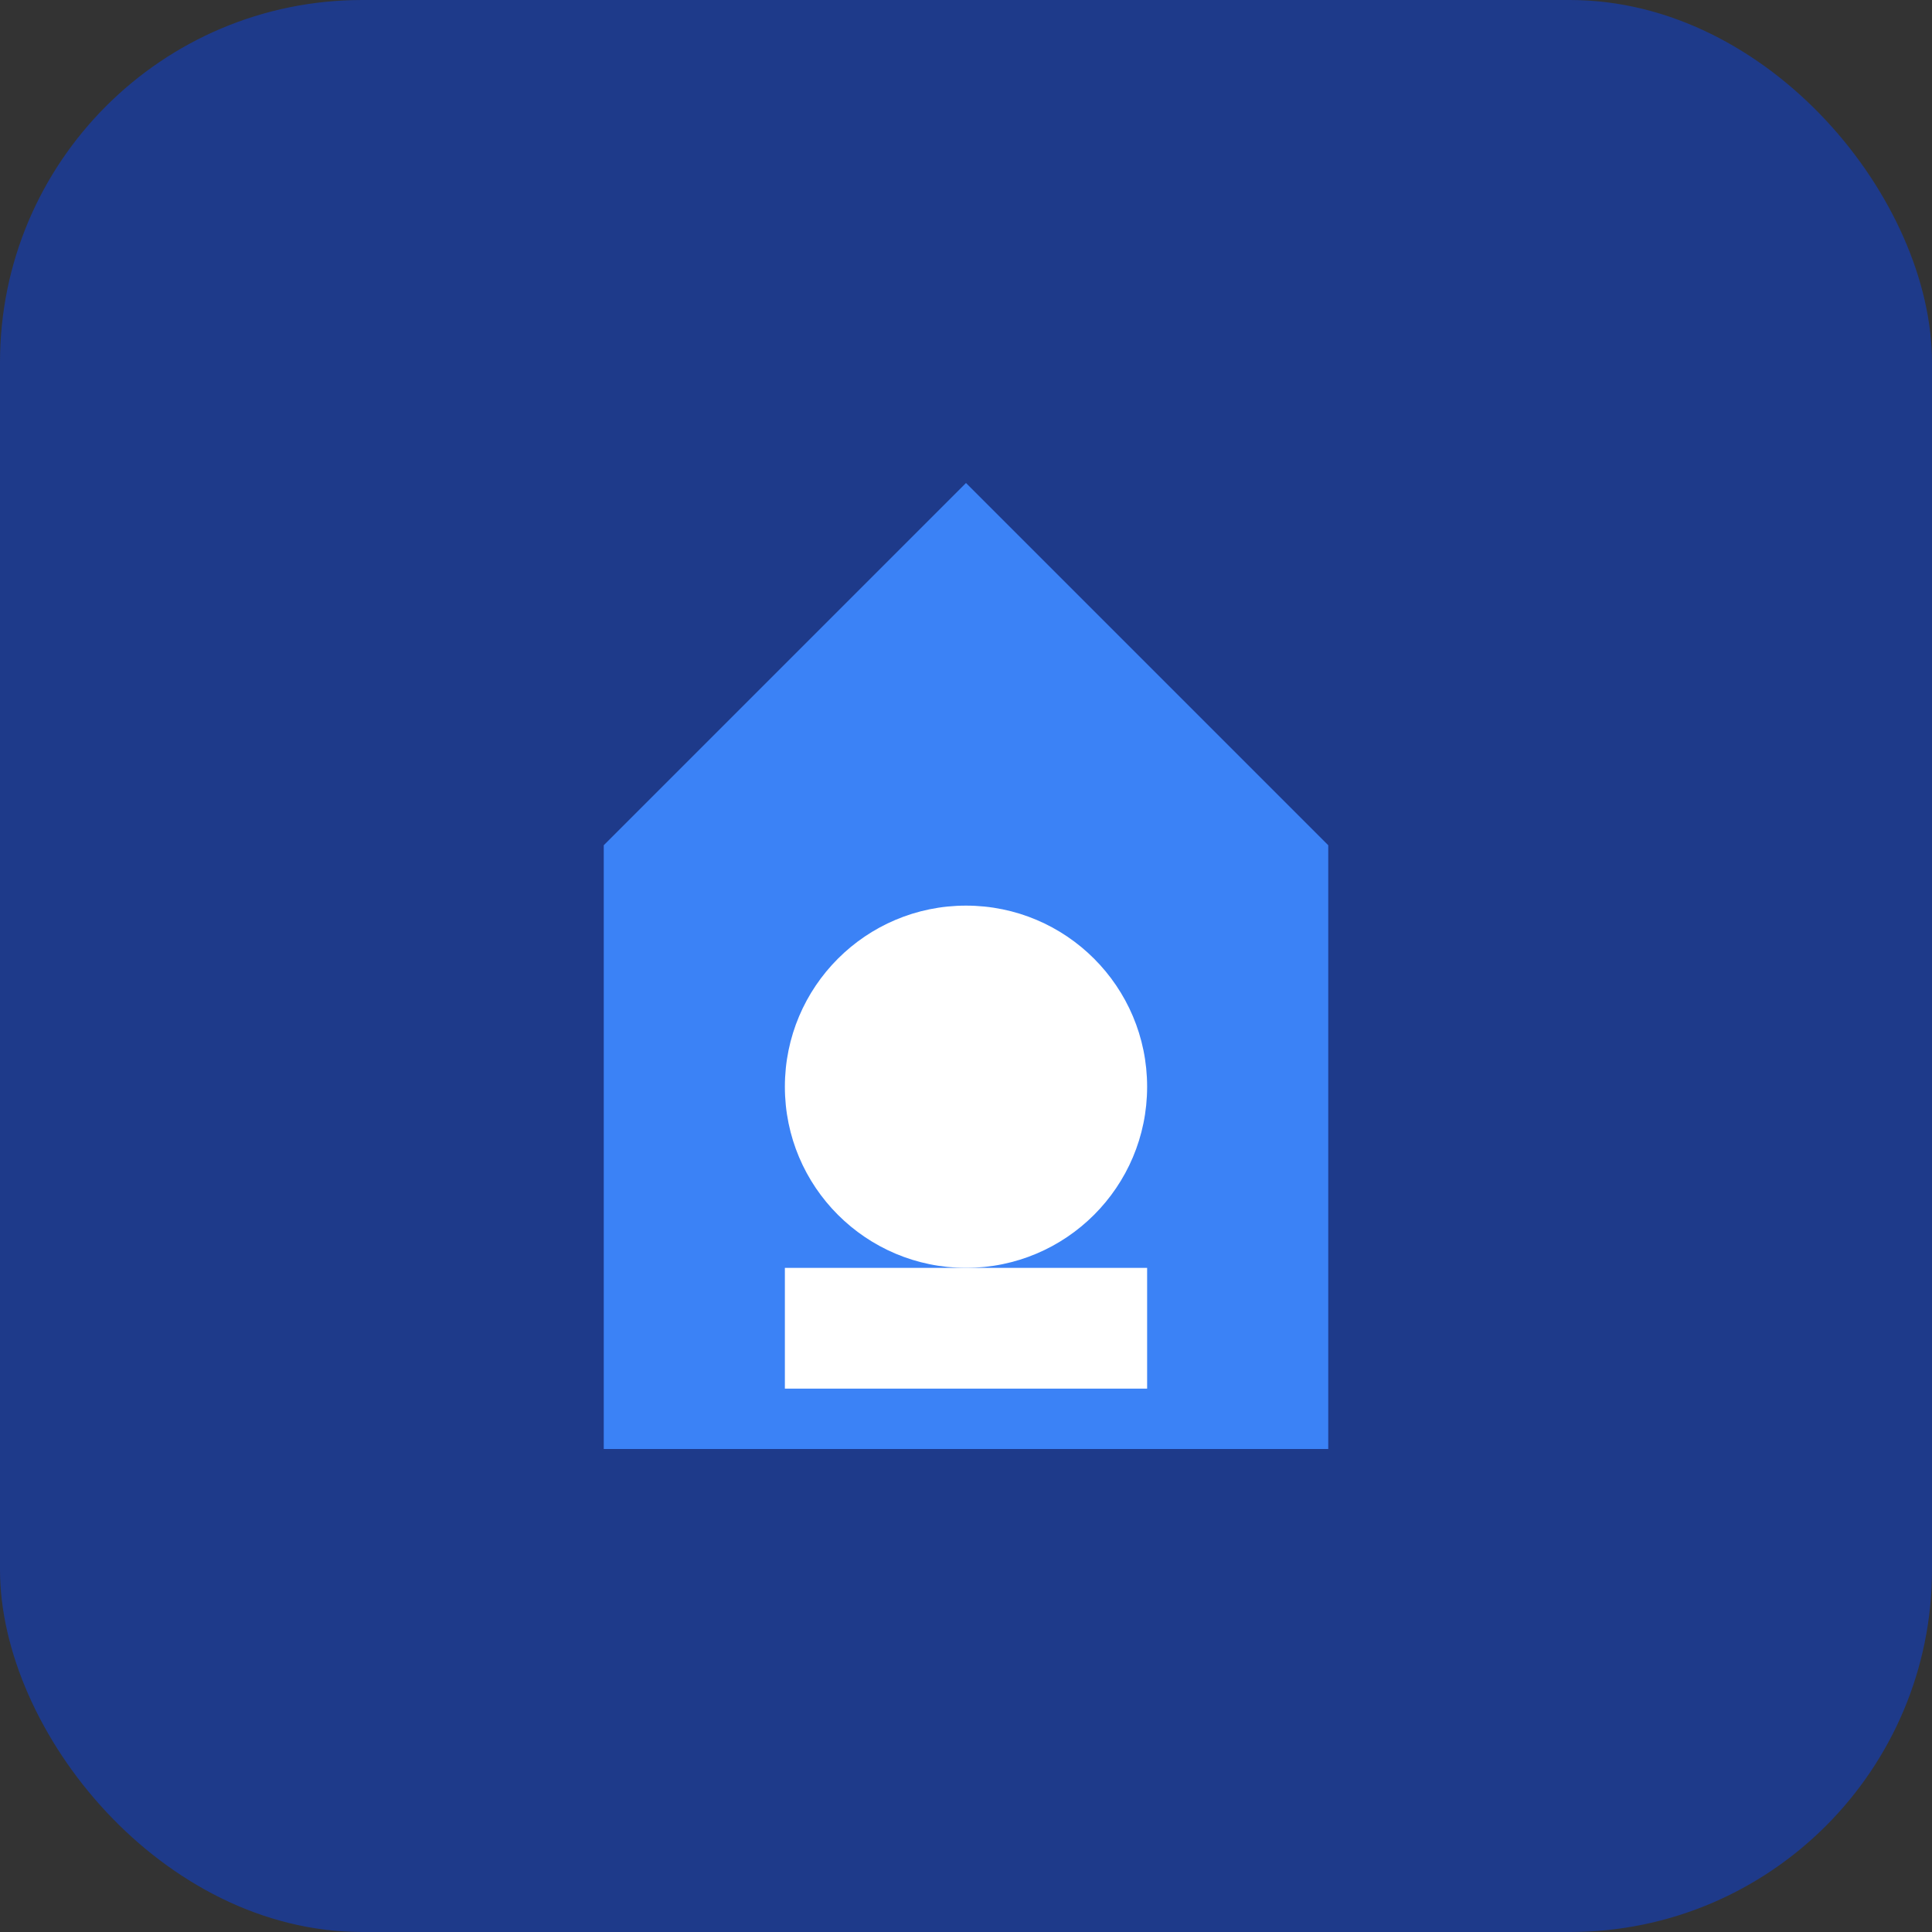
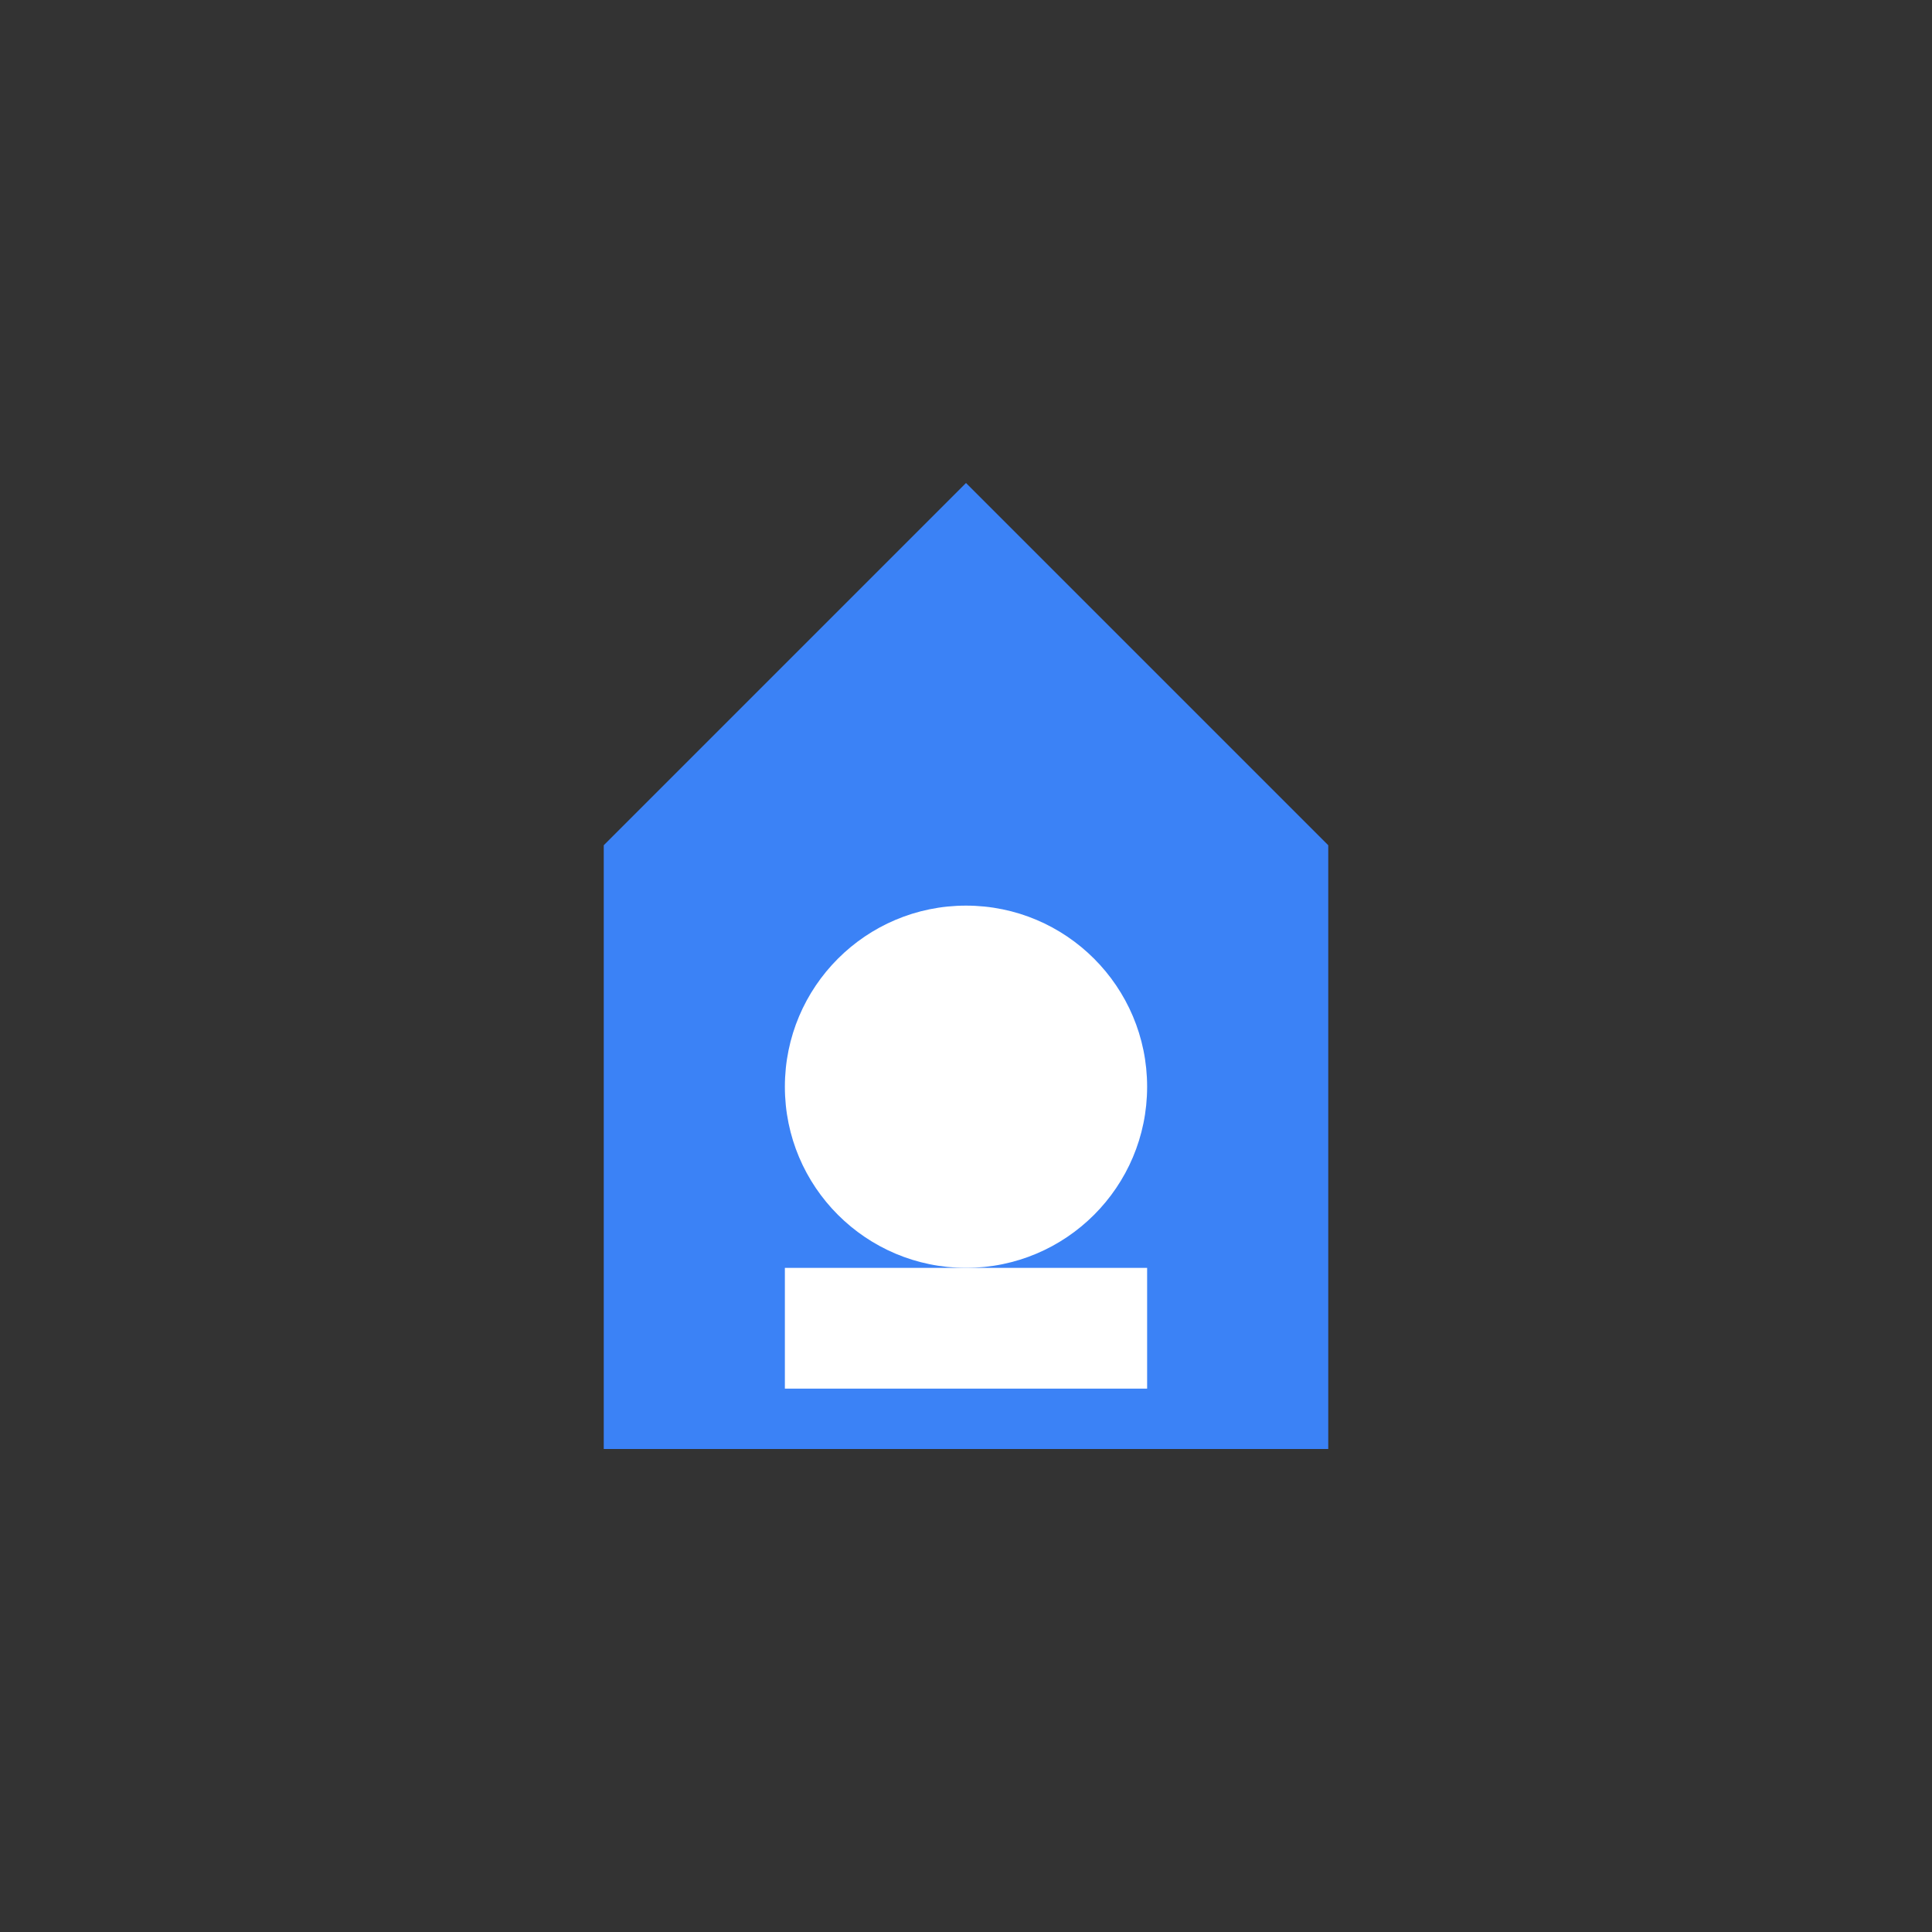
<svg xmlns="http://www.w3.org/2000/svg" viewBox="0 0 64 64">
  <rect x="0" y="0" width="64" height="64" fill="#333333" stroke="none" />
-   <rect width="64" height="64" rx="12" fill="#1E3A8A" />
  <path d="M32 16L44 28V48H20V28L32 16Z" fill="#3B82F6" />
  <circle cx="32" cy="36" r="6" fill="#FFF" />
  <path d="M26 42H38V46H26Z" fill="#FFF" />
</svg>